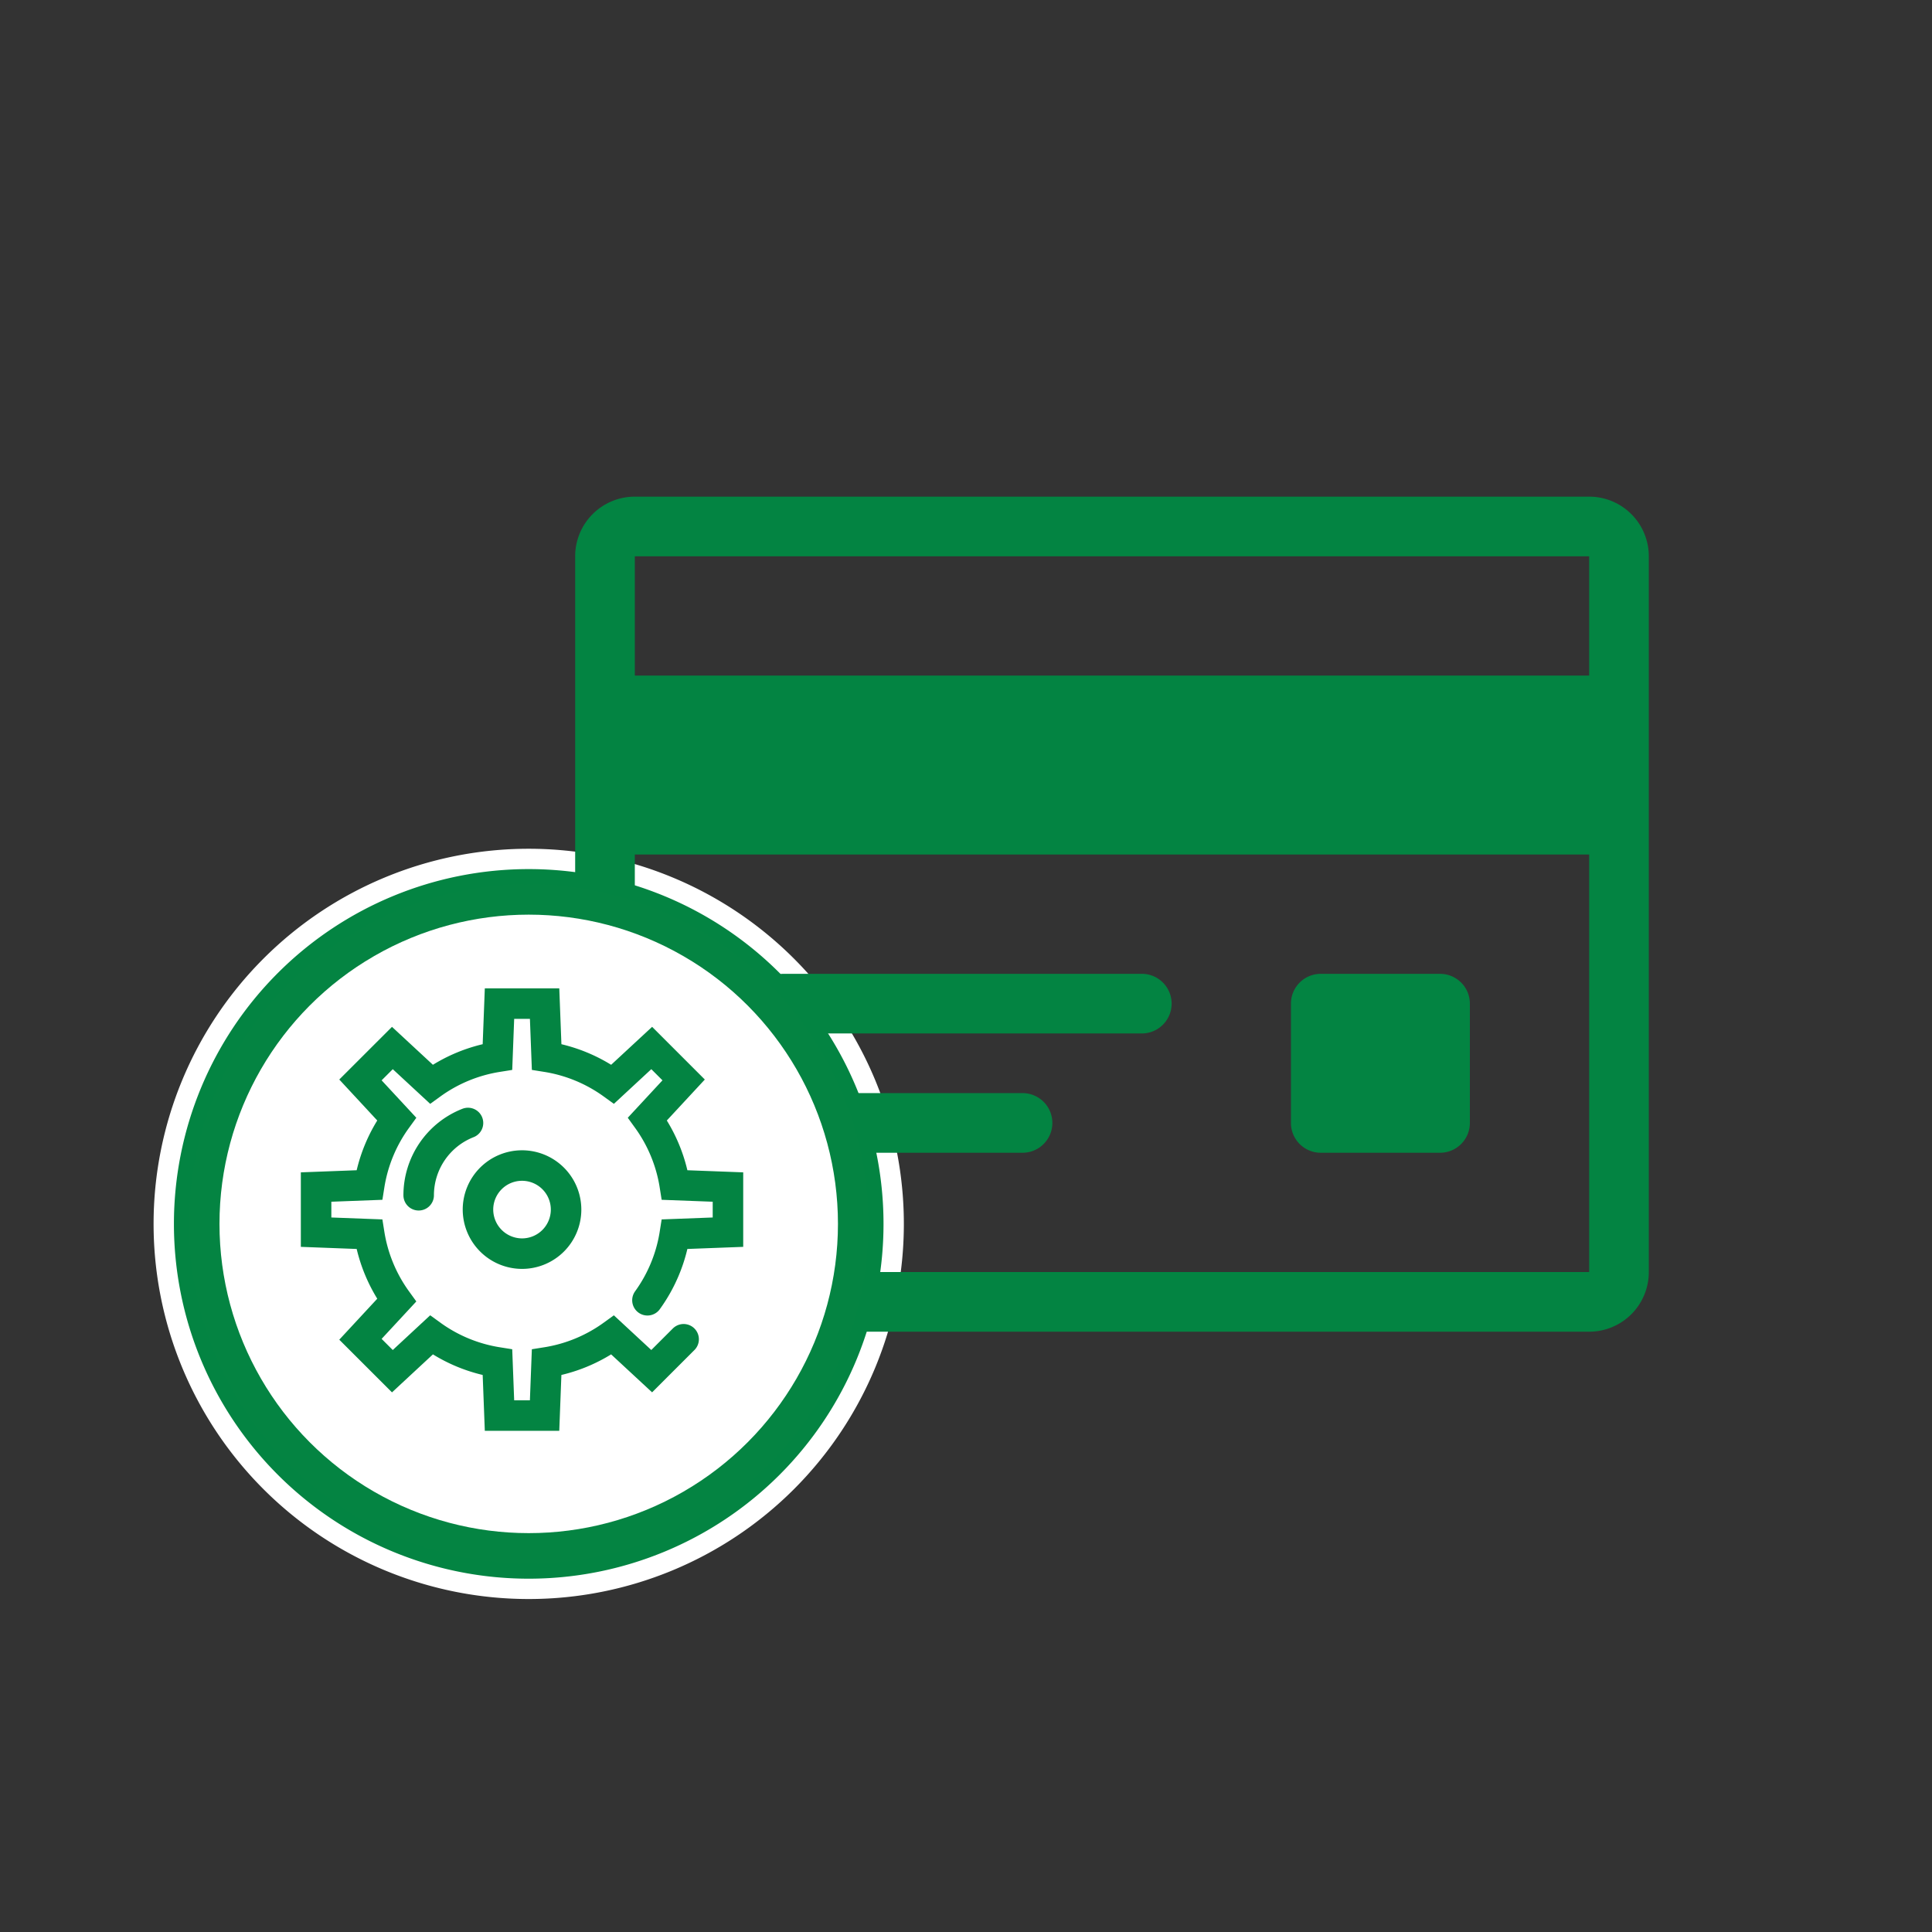
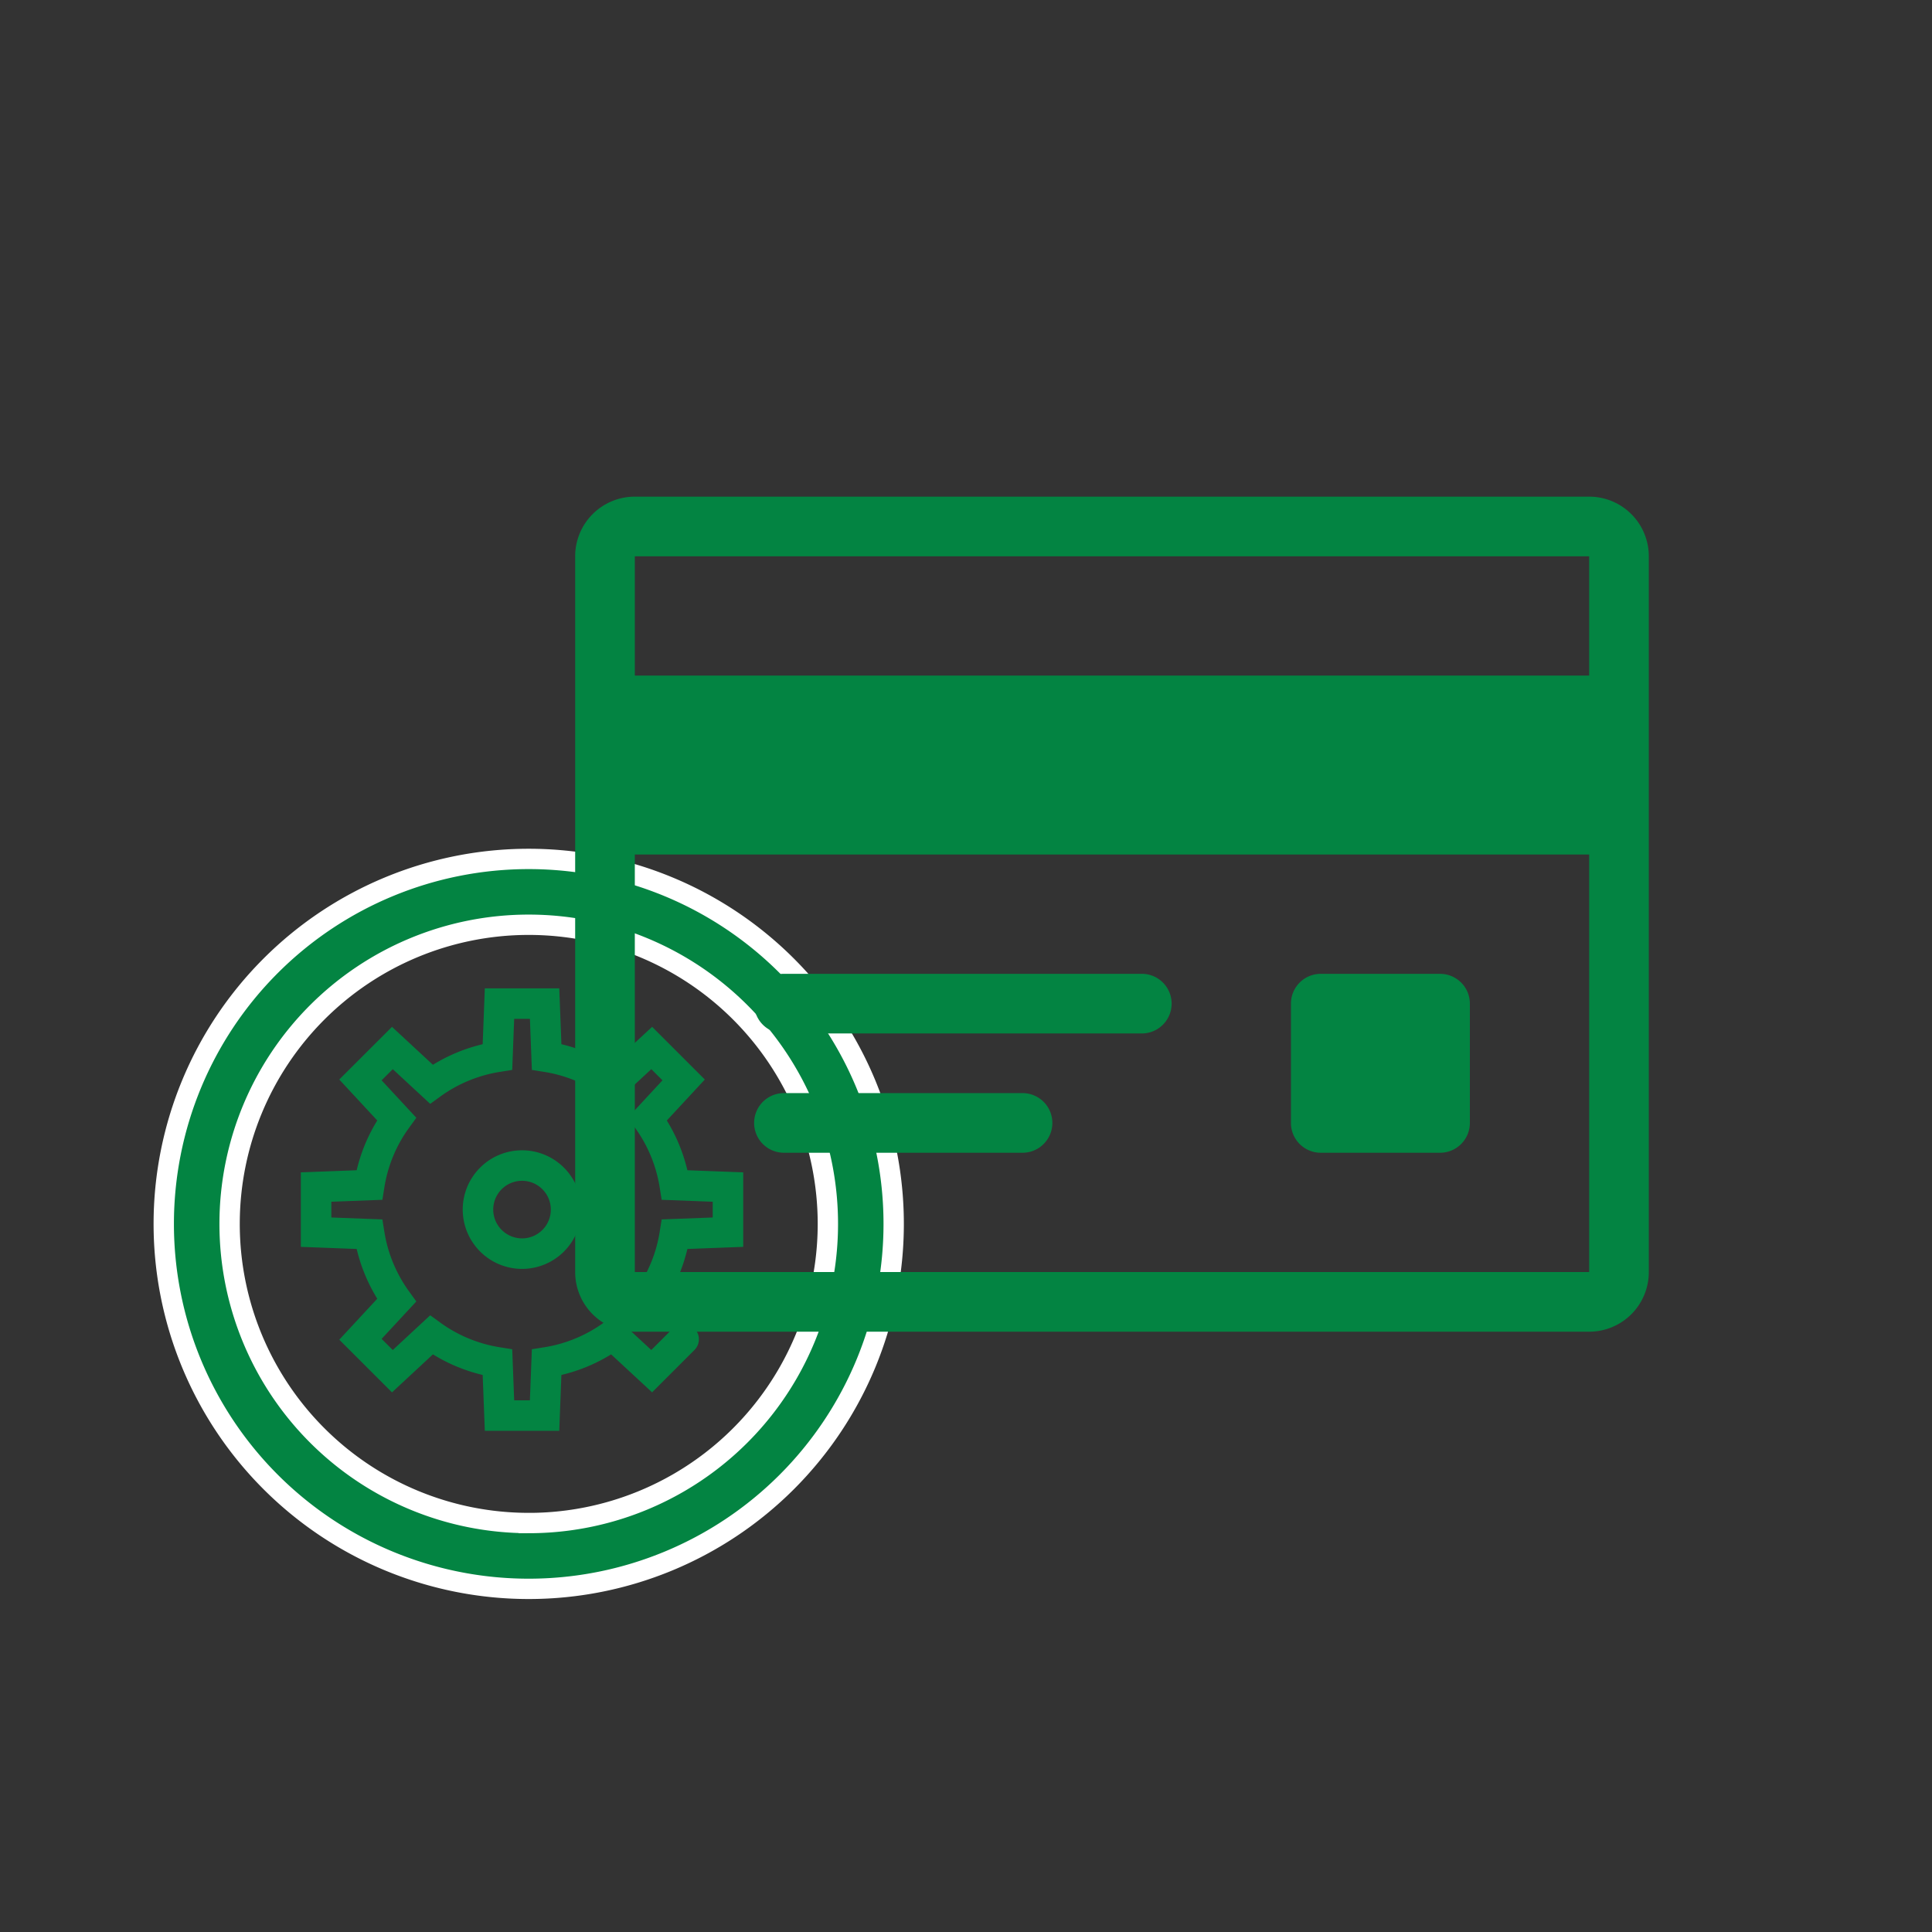
<svg xmlns="http://www.w3.org/2000/svg" id="Layer_1" data-name="Layer 1" width="95" height="95" viewBox="0 0 95 95">
  <rect x="0" y="0" width="95" height="95" fill="#333333" stroke="none" />
  <defs>
    <style>.cls-1,.cls-2{fill:#038442;}.cls-1{stroke:#fff;}.cls-1,.cls-3,.cls-4{stroke-miterlimit:10;}.cls-3{fill:#fff;stroke:#048442;}.cls-3,.cls-4{stroke-width:1.5px;}.cls-4{fill:none;stroke:#038442;stroke-linecap:round;fill-rule:evenodd;}</style>
  </defs>
  <path class="cls-1" d="M25.998,42.235A17.946,17.946,0,1,0,43.944,60.181,17.946,17.946,0,0,0,25.998,42.235Zm0,32.655A14.709,14.709,0,1,1,40.708,60.181,14.709,14.709,0,0,1,25.998,74.891Z" />
  <g id="Credit_Cards" data-name="Credit Cards">
    <path class="cls-2" d="M64.944,56.683H70.81a1.466,1.466,0,0,0,1.466-1.466V49.351A1.466,1.466,0,0,0,70.81,47.885H64.944a1.466,1.466,0,0,0-1.466,1.466v5.866A1.466,1.466,0,0,0,64.944,56.683ZM38.548,50.817H56.145a1.466,1.466,0,1,0,0-2.933H38.548a1.466,1.466,0,0,0,0,2.933ZM78.142,24.421H31.215a2.933,2.933,0,0,0-2.933,2.933v35.195a2.933,2.933,0,0,0,2.933,2.933H78.142a2.933,2.933,0,0,0,2.933-2.933V27.354A2.933,2.933,0,0,0,78.142,24.421Zm0,38.128H31.215v-20.53H78.142Zm0-29.329H31.215V27.354H78.142ZM38.548,56.683H50.28a1.466,1.466,0,0,0,0-2.933H38.548a1.466,1.466,0,0,0,0,2.933Z" />
  </g>
-   <circle class="cls-3" cx="25.998" cy="60.181" r="15.956" />
  <path class="cls-4" d="M33.615,65.854l-1.57,1.569-1.919-1.778a7.567,7.567,0,0,1-3.248,1.344l-.1,2.616H24.561l-.1-2.616a7.56,7.56,0,0,1-3.249-1.345l-1.918,1.78-1.57-1.569,1.779-1.919a7.572,7.572,0,0,1-1.344-3.249l-2.616-.099v-2.219L18.159,58.27a7.548,7.548,0,0,1,1.344-3.249l-1.779-1.919,1.57-1.569L21.212,53.31a7.564,7.564,0,0,1,3.249-1.344l.1-2.616h2.218l.1,2.616A7.575,7.575,0,0,1,30.127,53.31l1.919-1.778,1.57,1.57-1.779,1.919A7.567,7.567,0,0,1,33.179,58.27l2.616.099v2.219l-2.616.099a7.56,7.56,0,0,1-1.343,3.249" />
  <path class="cls-4" d="M25.67,61.644a2.166,2.166,0,1,0-2.167-2.165A2.171,2.171,0,0,0,25.67,61.644Z" />
-   <path class="cls-4" d="M20.587,58.773a3.821,3.821,0,0,1,2.425-3.554" />
</svg>